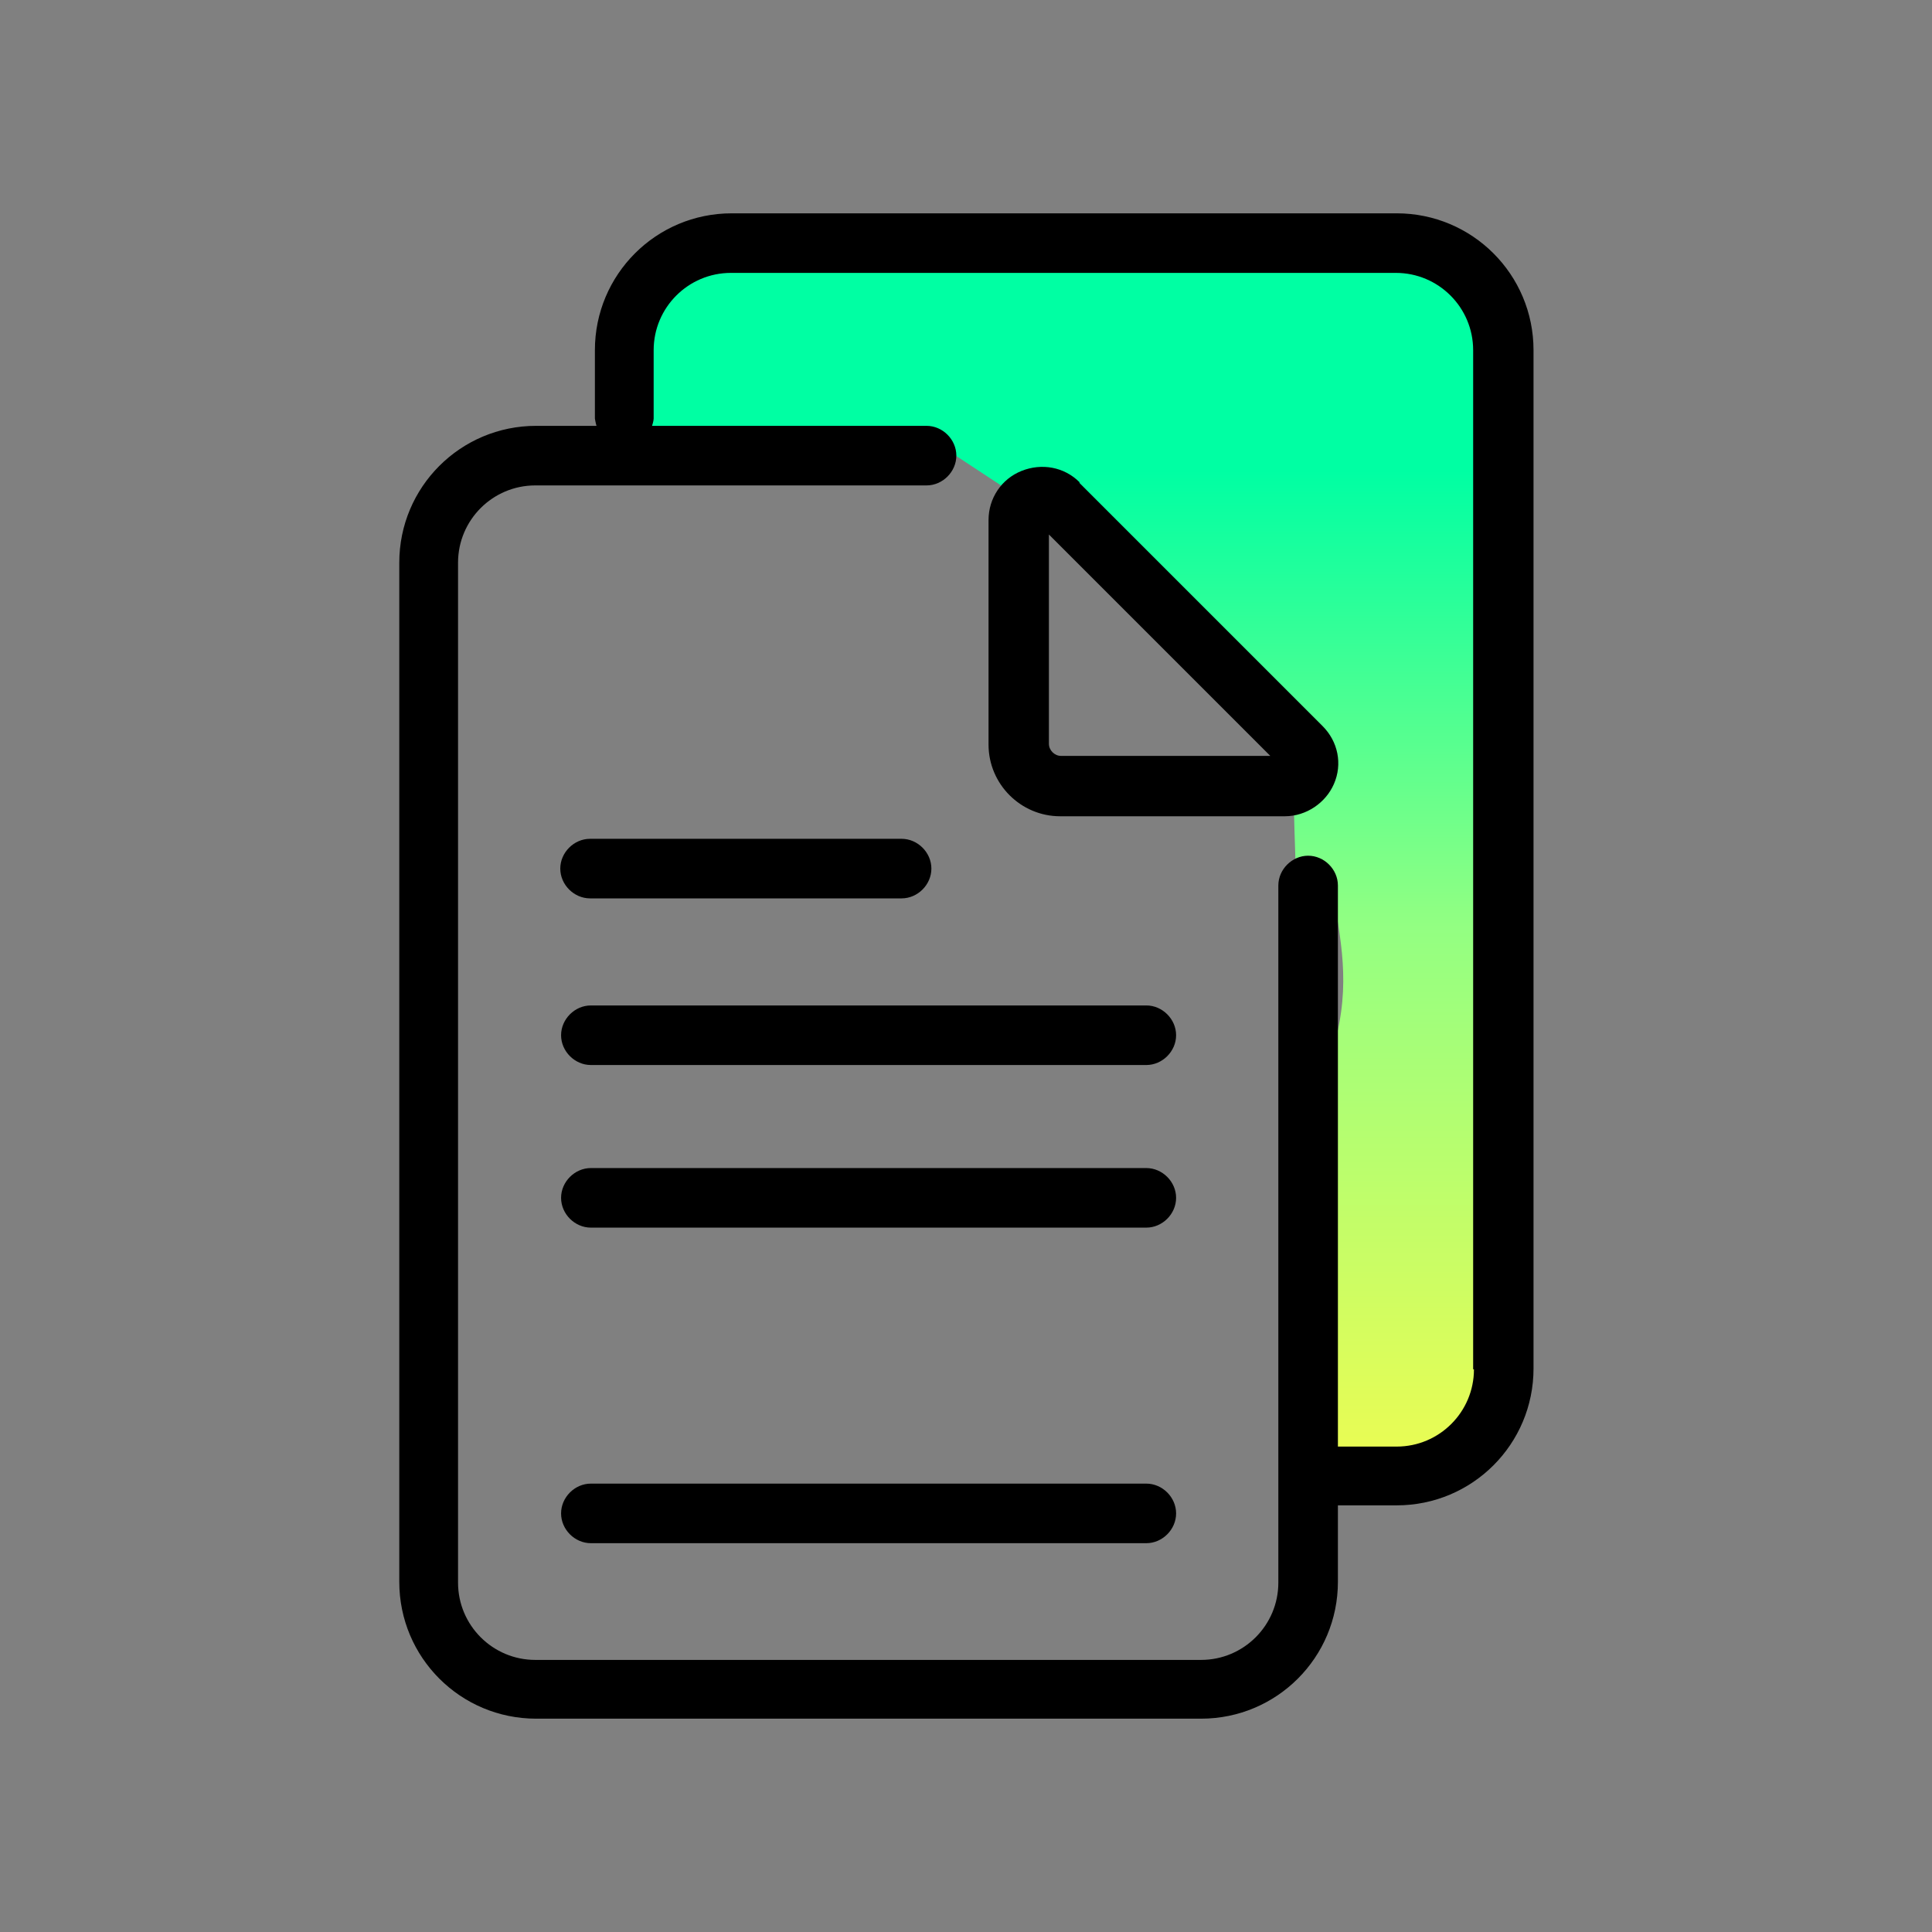
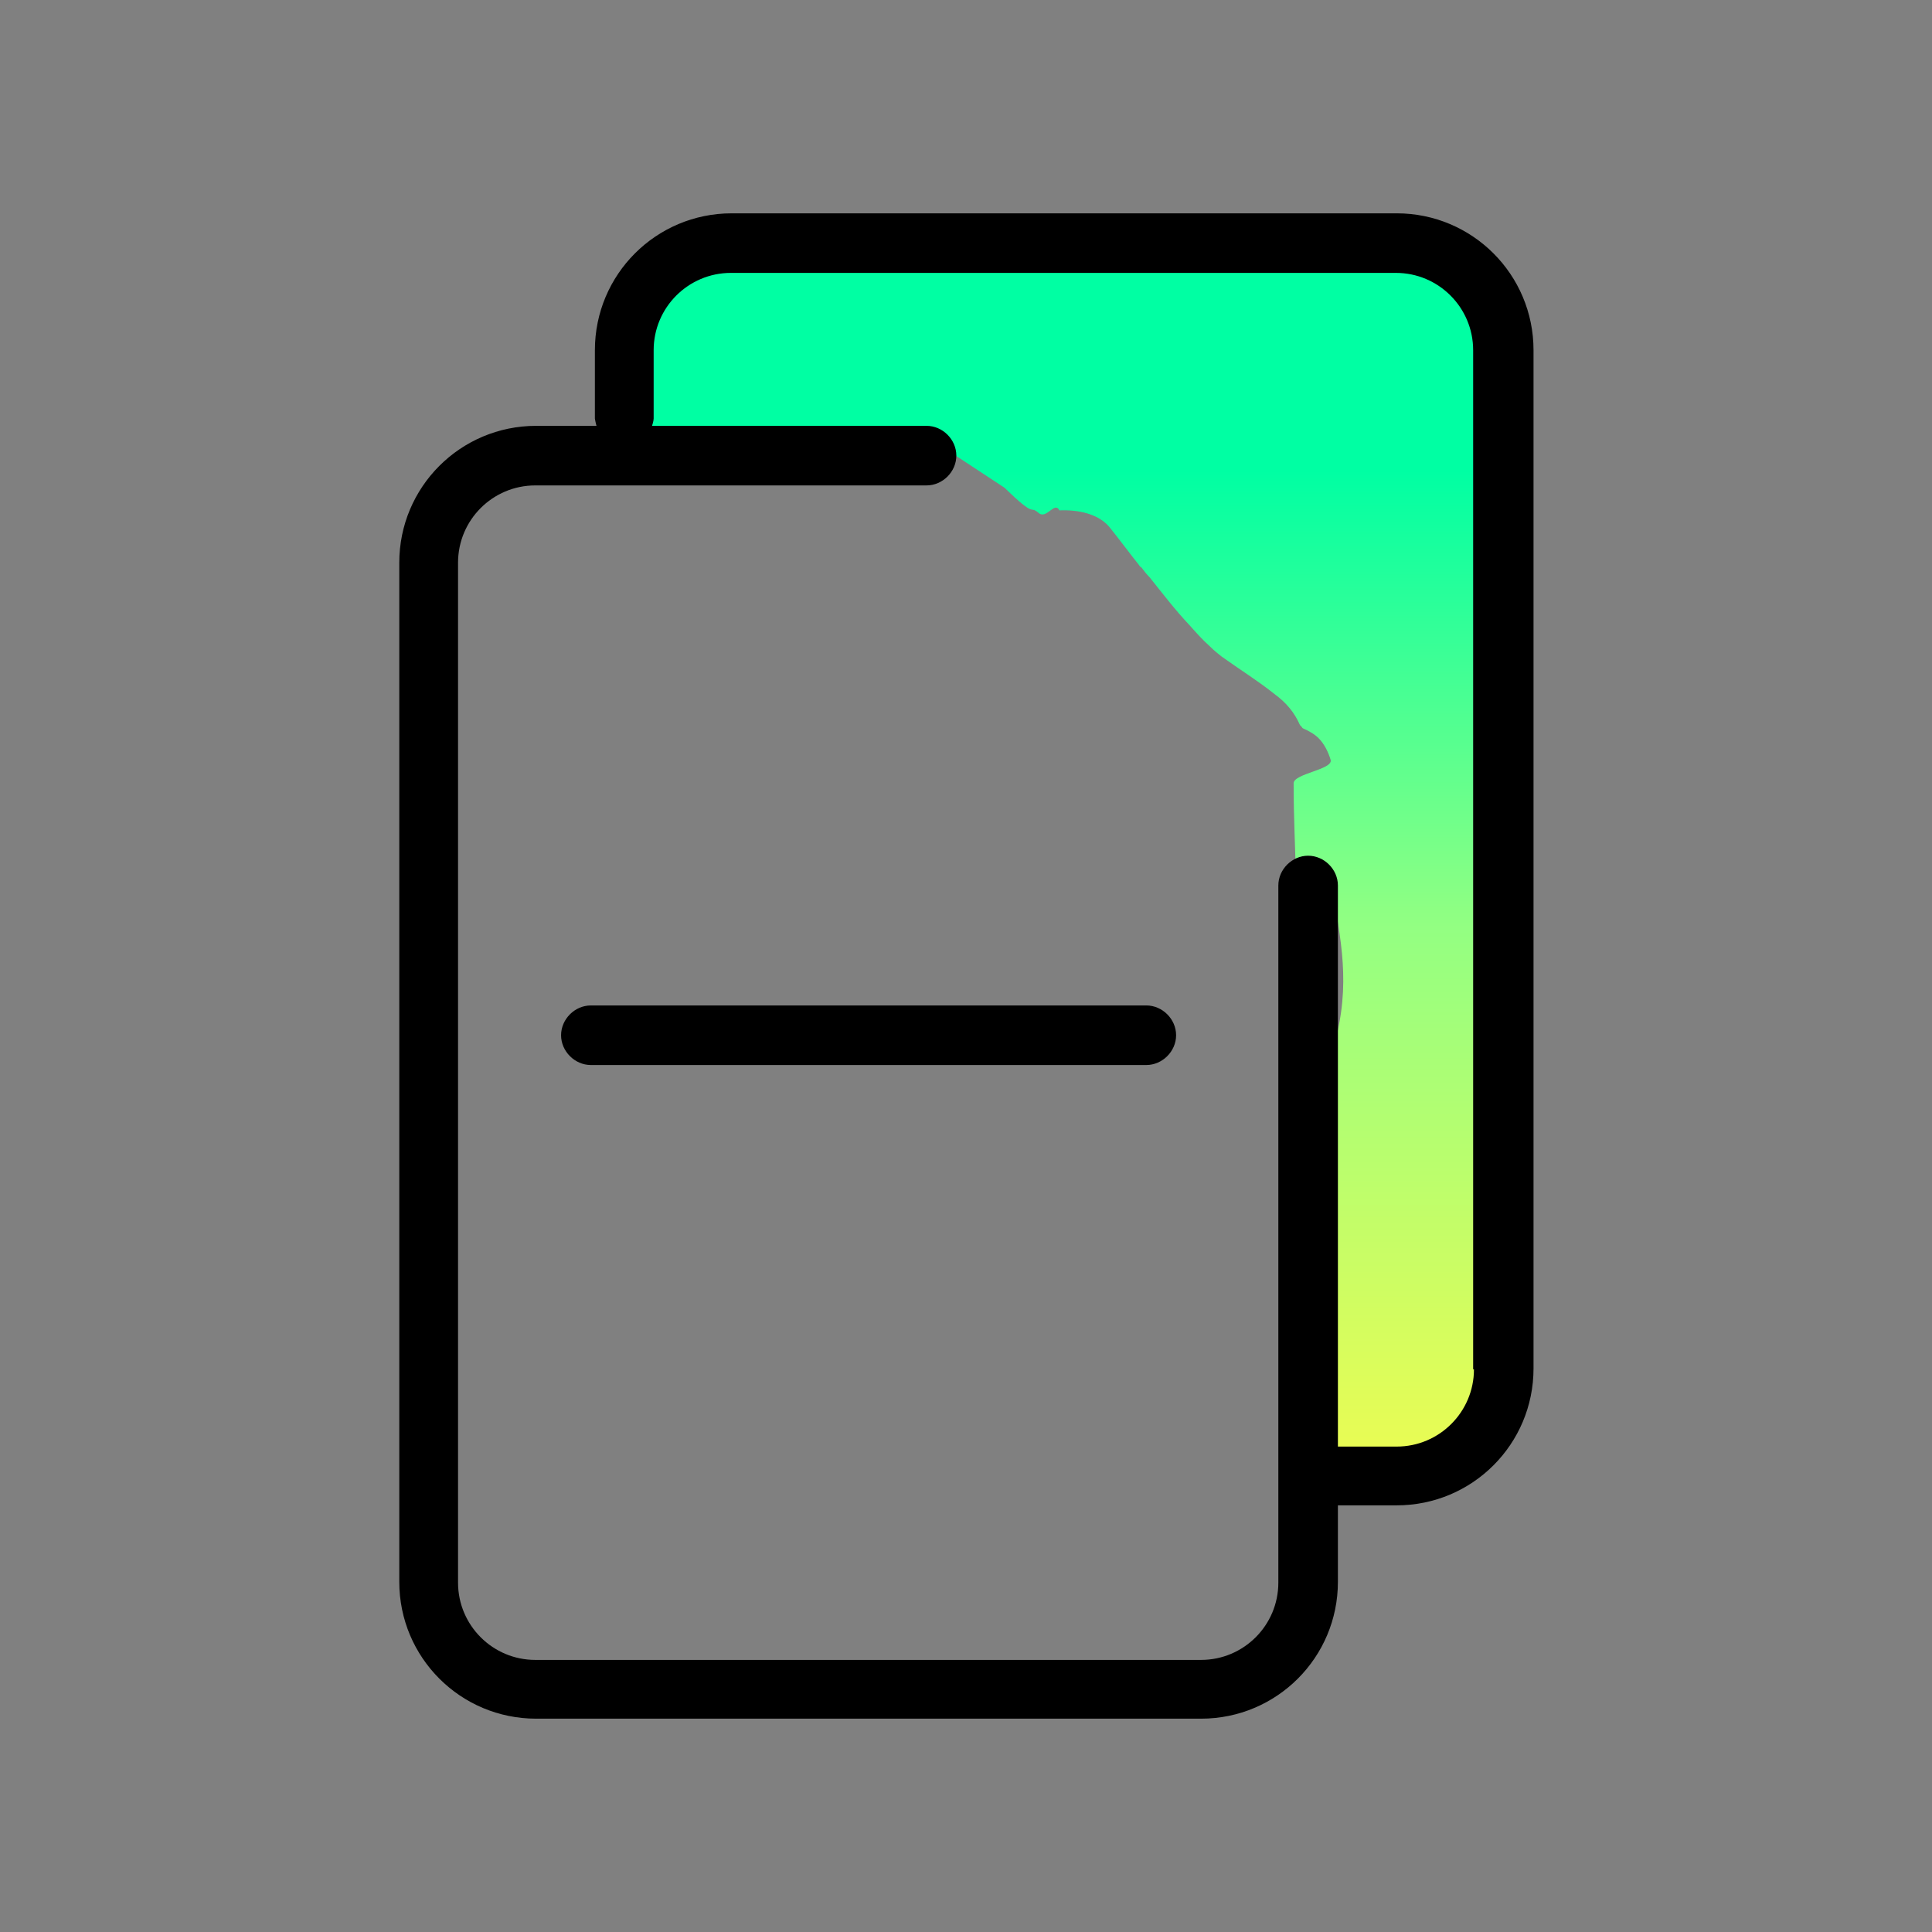
<svg xmlns="http://www.w3.org/2000/svg" id="Icons" viewBox="0 0 24 24">
  <rect x="0" y="0" width="24" height="24" fill="#808080" stroke="none" />
  <defs>
    <style>
      .cls-1 {
        fill: url(#linear-gradient);
      }

      .cls-1, .cls-2 {
        stroke-width: 0px;
      }
    </style>
    <linearGradient id="linear-gradient" x1="13.22" y1="3.24" x2="13.22" y2="18.57" gradientUnits="userSpaceOnUse">
      <stop offset=".17" stop-color="#00ffa3" />
      <stop offset=".54" stop-color="#93ff82" />
      <stop offset=".99" stop-color="#eefc51" />
    </linearGradient>
  </defs>
  <path class="cls-1" d="m12.48,6.06c.4.39.3.21.42.31.1.09.2-.15.26-.03.23-.01.5.04.64.23.12.15.23.3.35.45,0,0,.01.02.03.03.03.04.06.08.1.12.16.2.32.41.5.6.08.09.16.18.25.26.05.05.1.09.15.13,0,0,.02.01.03.02.21.15.42.28.62.44.15.11.25.23.32.39.02.01.02.03.04.04.07.03.14.07.19.12.07.07.12.17.15.27.03.12-.46.17-.46.29,0,.45.02.75.03,1.26,0,.02.4-.17.4-.15,0,.01.02,0,.02,0,.11.74.26,1.26.09,2-.04.16-.13.28-.25.38,0,.67.02,1.34-.02,2.02,0,.12-.02.24-.02.36.07.12.11.25.11.39,0,.83.05,1.65.02,2.48l.06.09h.86c.74,0,1.33-.6,1.33-1.33V4.57c0-.74-.6-1.33-1.33-1.33h-8.27c-.74,0-1.33.6-1.33,1.33v.84c.07-.02.14-.04.21-.04.52,0,1.04.08,1.56.12.49.04,1.66-.26,2.15.05" />
  <g>
    <path class="cls-2" d="m17.35,2.65h-8.26c-.94,0-1.7.76-1.7,1.7v.85s.01.06.02.09h-.75c-.94,0-1.7.76-1.7,1.7v12.66c0,.94.76,1.7,1.7,1.7h8.26c.94,0,1.7-.76,1.7-1.7v-.95h.73c.94,0,1.7-.76,1.7-1.7V4.35c0-.94-.76-1.7-1.7-1.7Zm.96,14.36c0,.53-.43.96-.96.96h-.73v-6.97c0-.2-.17-.37-.37-.37s-.37.17-.37.37v8.66c0,.53-.43.96-.96.96H6.65c-.53,0-.96-.43-.96-.96V6.99c0-.53.43-.96.96-.96h4.86c.2,0,.37-.17.37-.37s-.17-.37-.37-.37h-3.41s.02-.06.02-.09v-.85c0-.53.43-.96.96-.96h8.26c.53,0,.96.43.96.96v12.66Z" />
-     <path class="cls-2" d="m13.41,5.99c-.19-.19-.47-.24-.72-.14-.25.1-.41.34-.41.61v2.79c0,.49.4.89.89.89h2.79c.27,0,.51-.17.61-.4.11-.25.05-.53-.14-.72l-3.02-3.02Zm-.23,3.4c-.08,0-.15-.07-.15-.15v-2.6l2.75,2.75h-2.6Z" />
-     <path class="cls-2" d="m7.33,11.16h3.87c.2,0,.37-.17.37-.37s-.17-.37-.37-.37h-3.87c-.2,0-.37.17-.37.37s.17.37.37.37Z" />
    <path class="cls-2" d="m14.24,12.49h-6.9c-.2,0-.37.17-.37.37s.17.37.37.37h6.9c.2,0,.37-.17.37-.37s-.17-.37-.37-.37Z" />
-     <path class="cls-2" d="m14.24,14.51h-6.9c-.2,0-.37.17-.37.37s.17.37.37.37h6.9c.2,0,.37-.17.37-.37s-.17-.37-.37-.37Z" />
-     <path class="cls-2" d="m14.24,18.43h-6.9c-.2,0-.37.17-.37.37s.17.37.37.37h6.9c.2,0,.37-.17.37-.37s-.17-.37-.37-.37Z" />
  </g>
</svg>